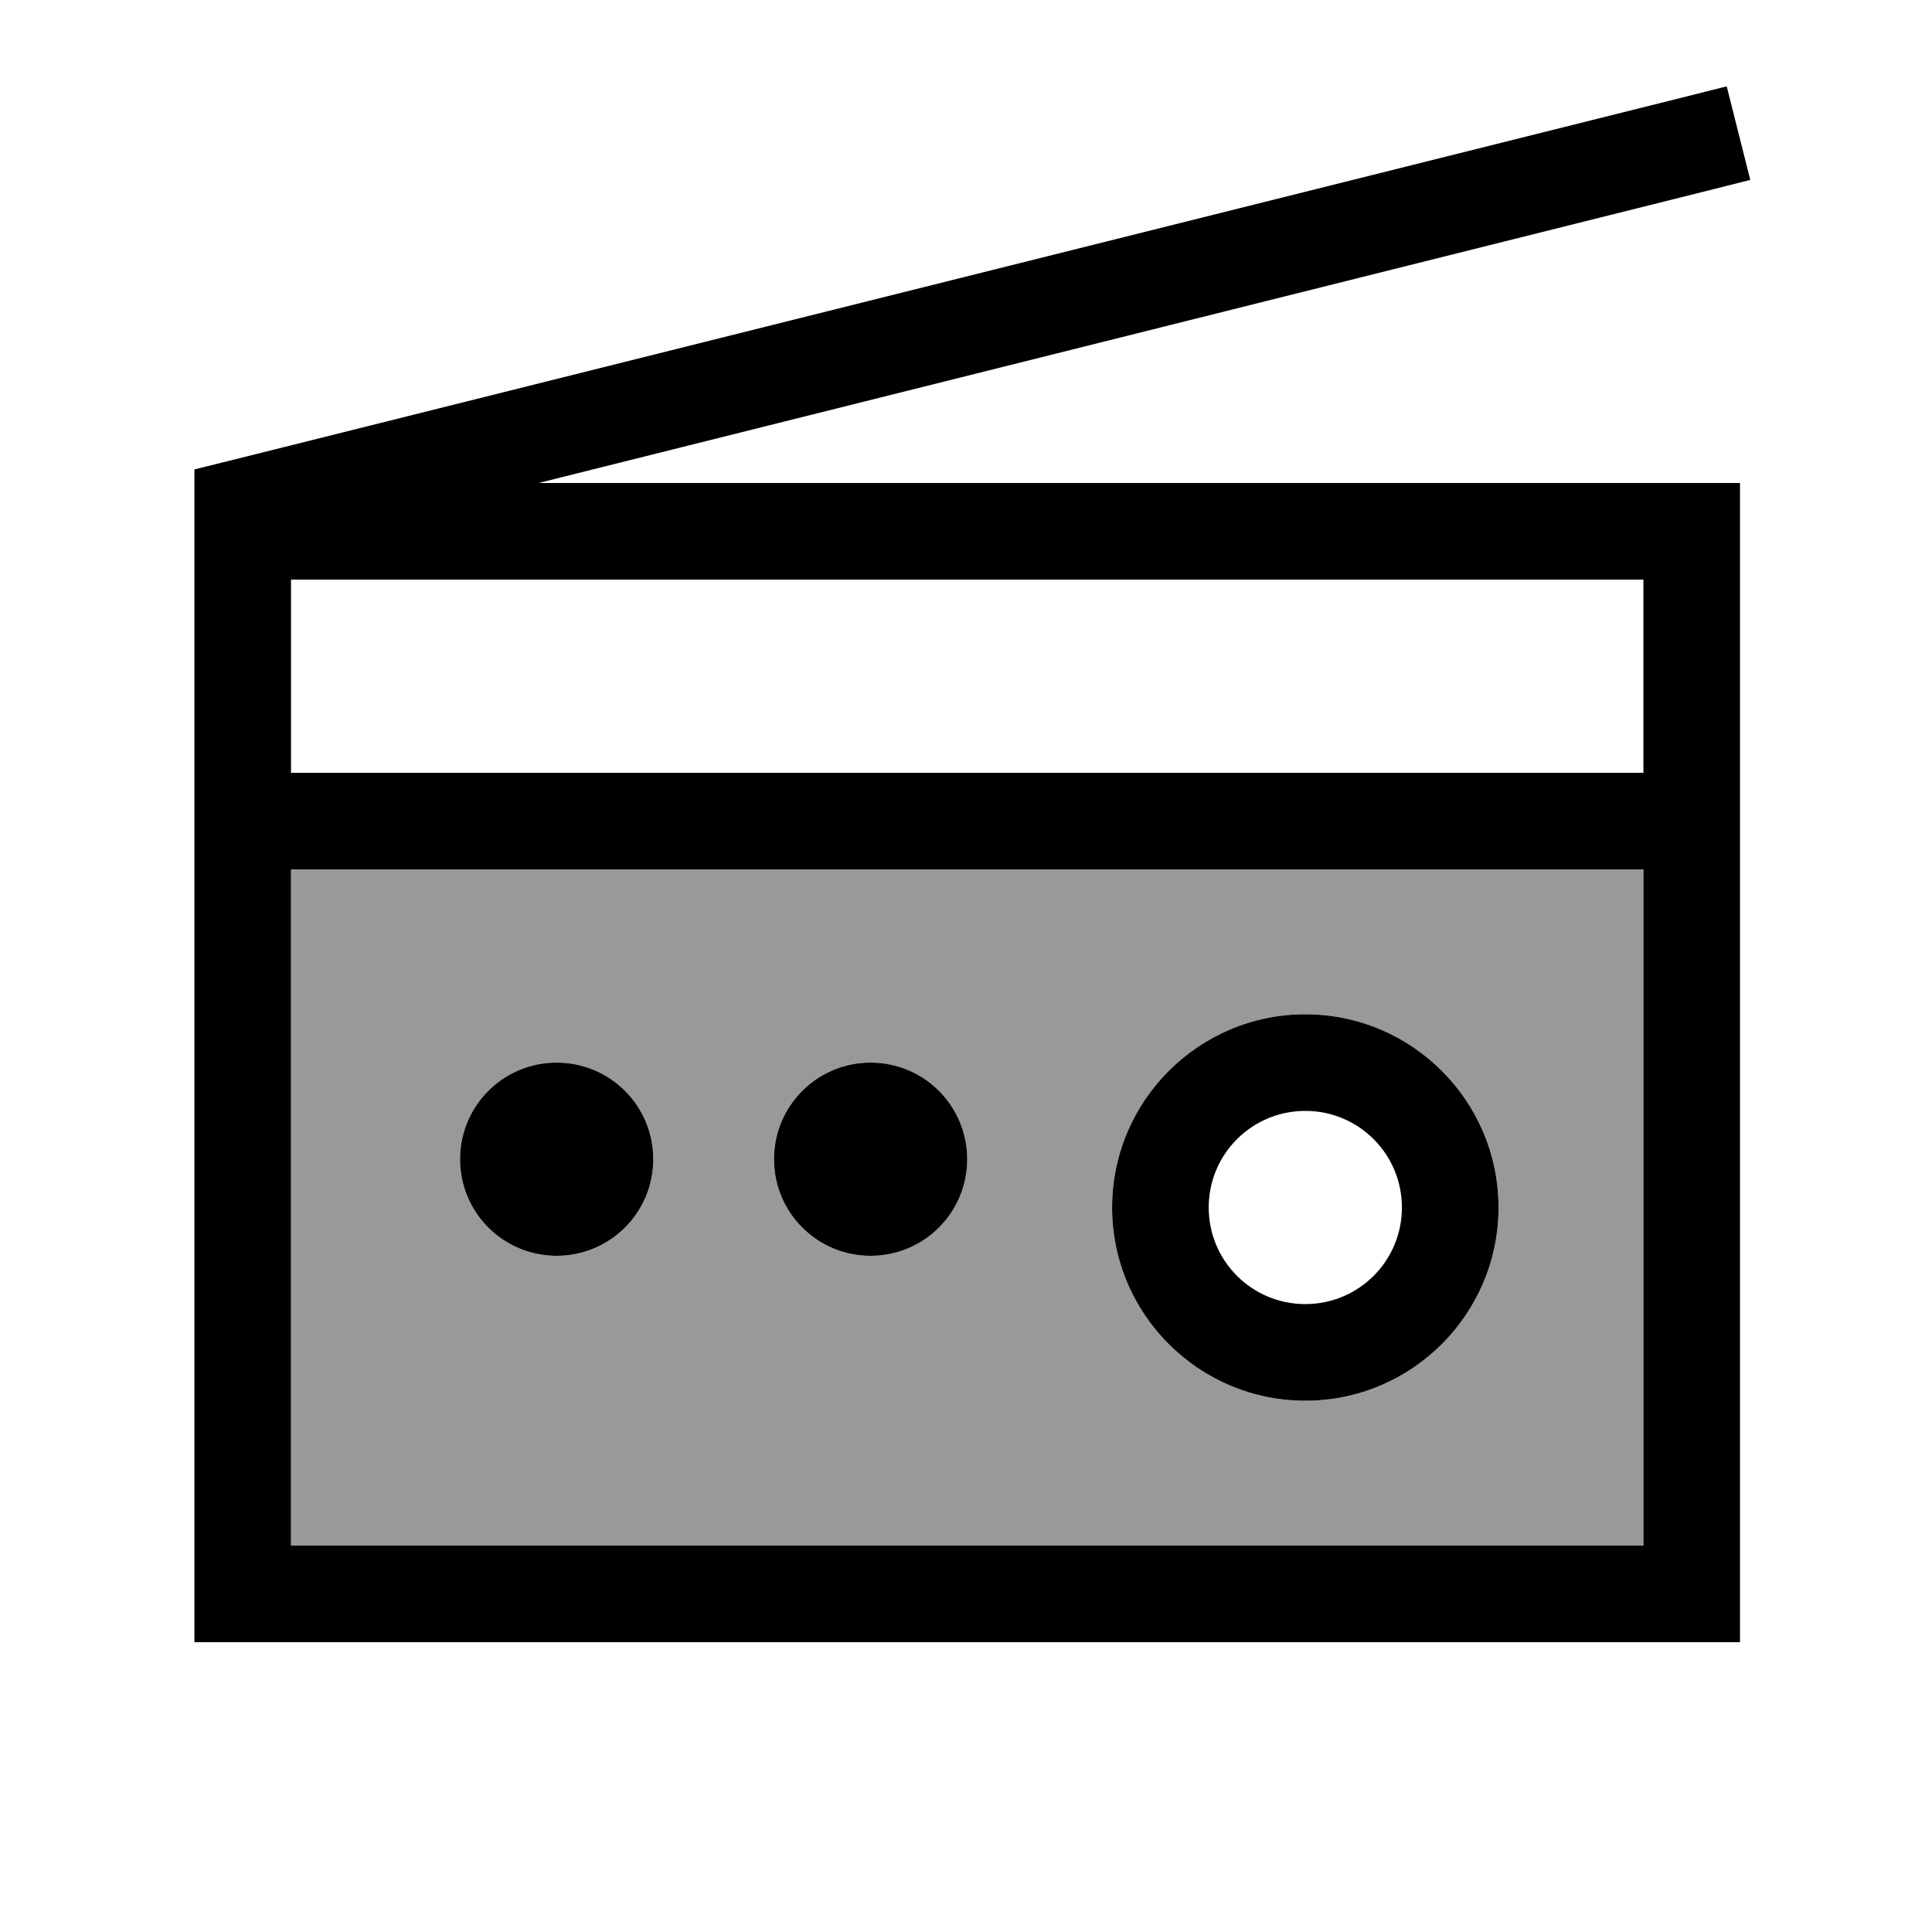
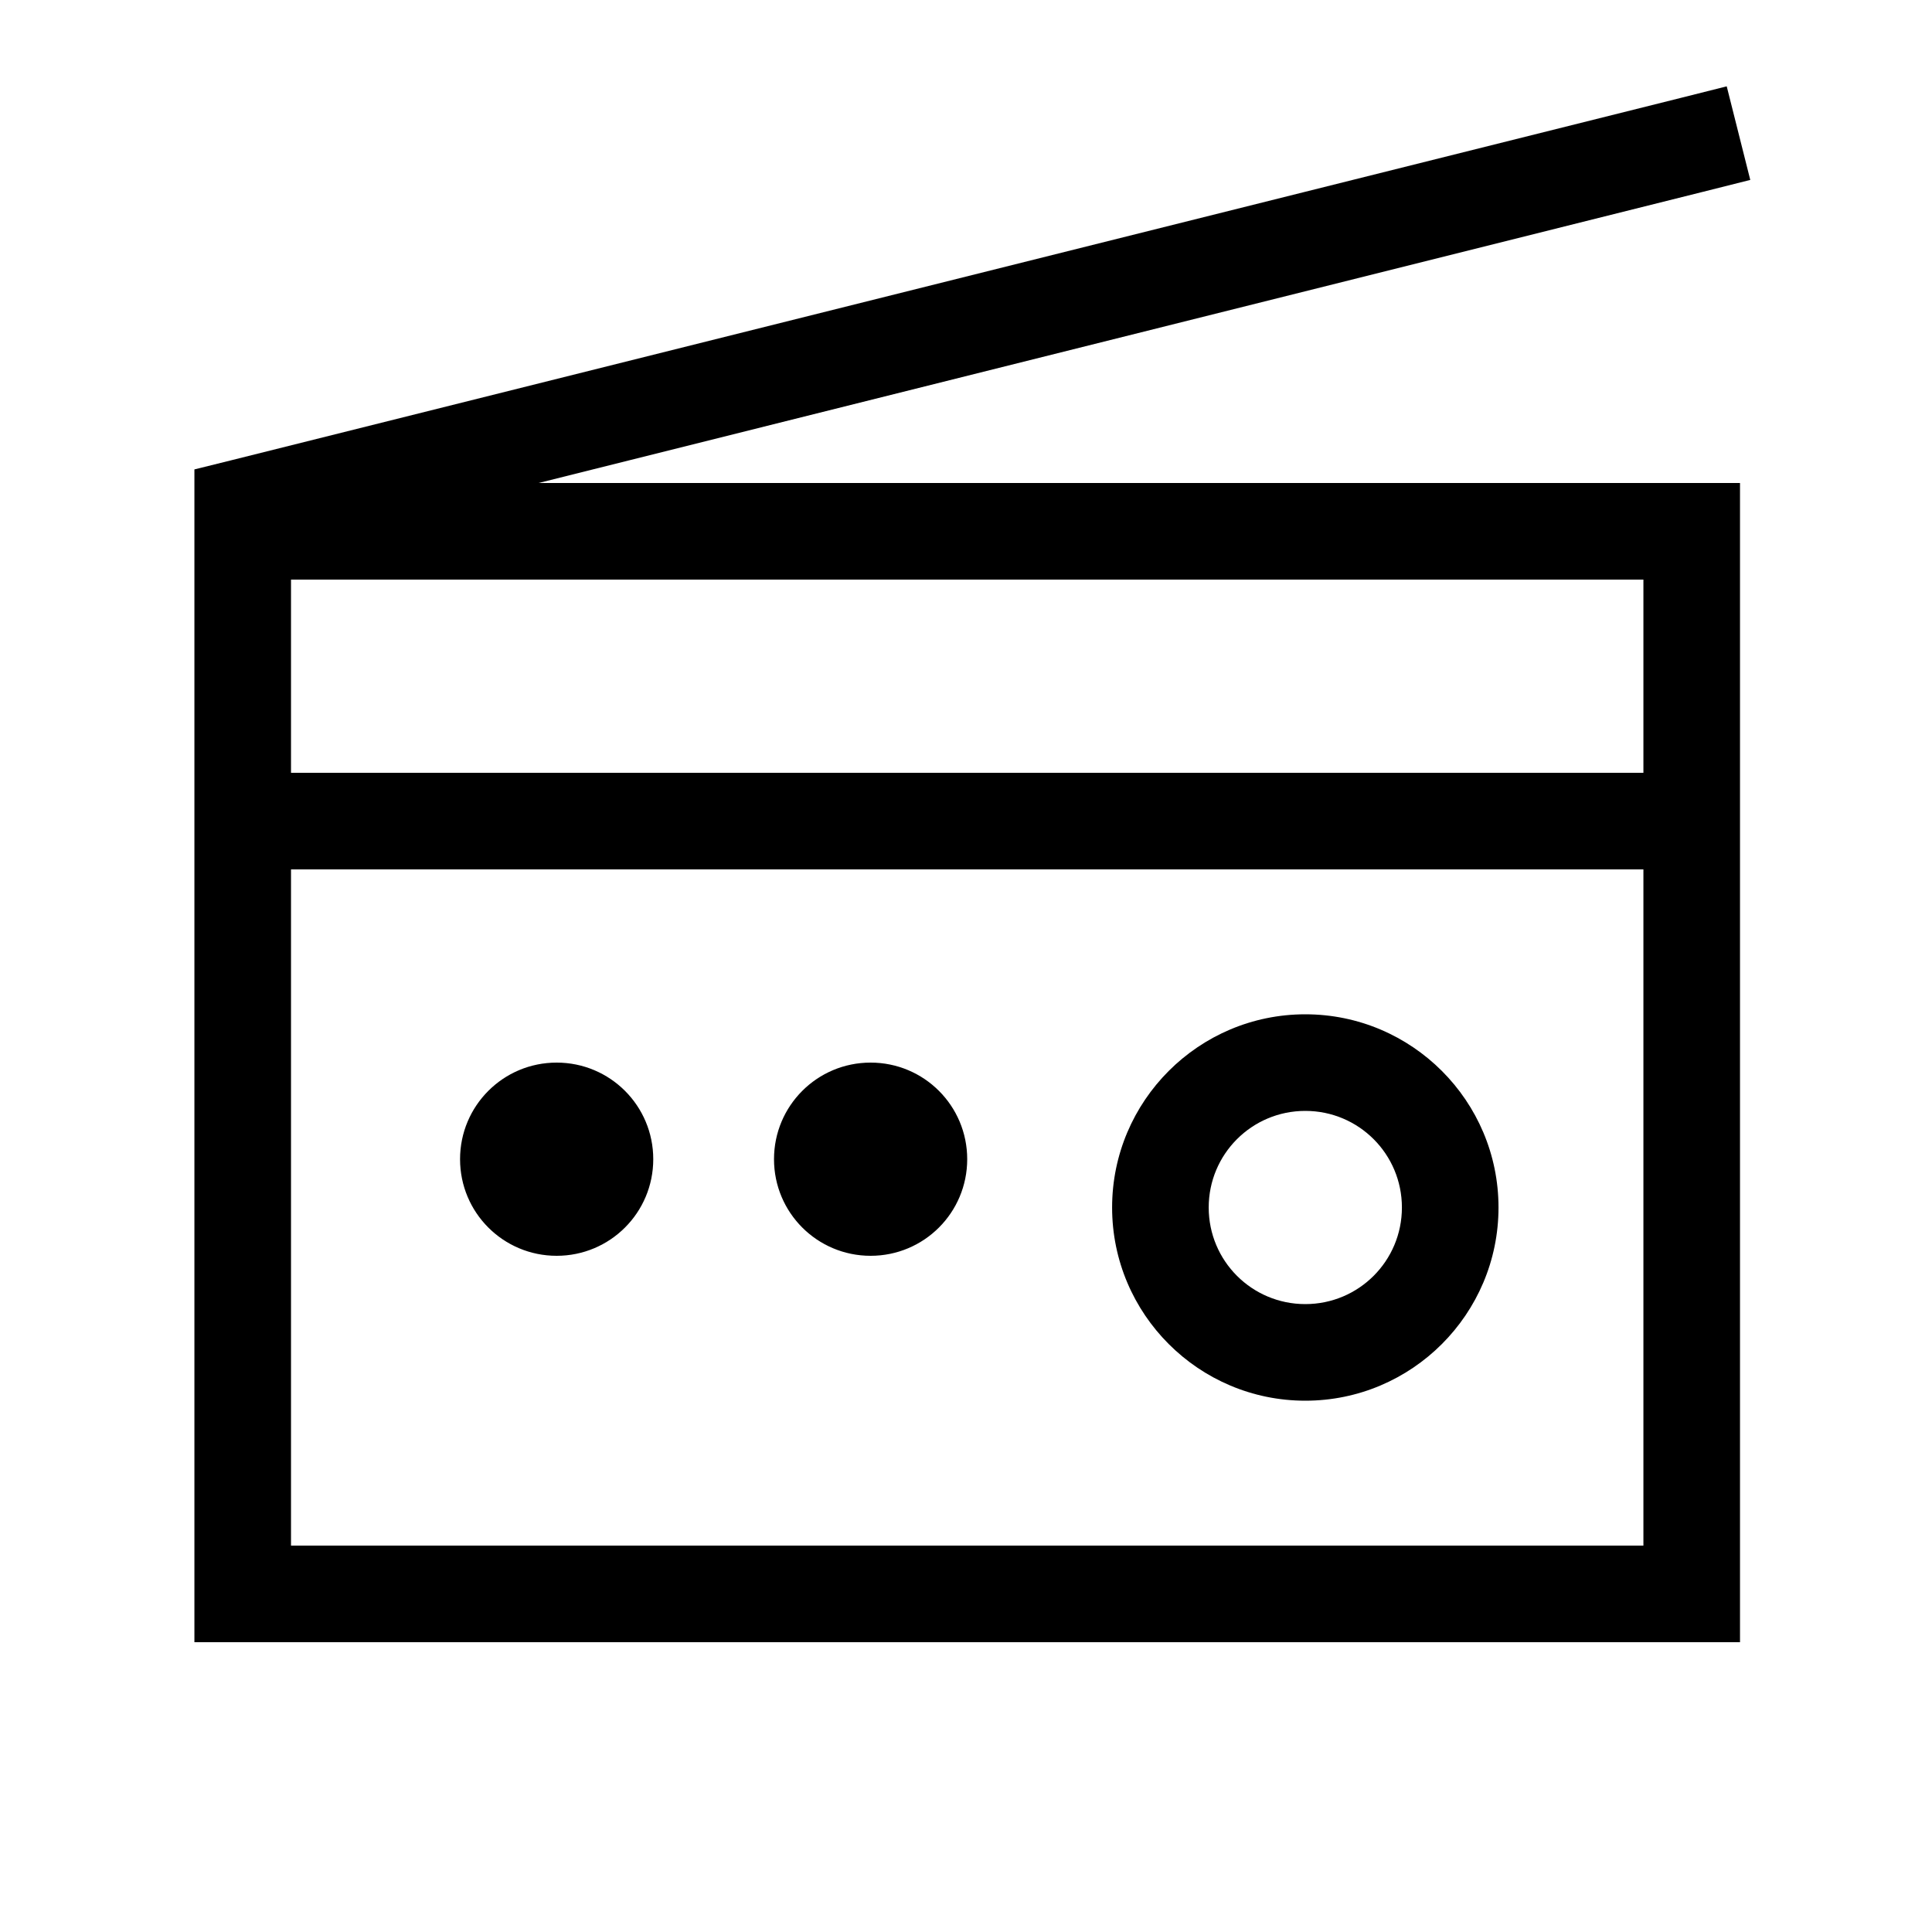
<svg xmlns="http://www.w3.org/2000/svg" viewBox="0 0 640 640">
-   <path opacity=".4" fill="currentColor" d="M96.4 288L96.4 512L544.4 512L544.4 288L96.4 288zM216.4 384C216.4 401.7 202.1 416 184.4 416C166.7 416 152.4 401.7 152.4 384C152.4 366.3 166.7 352 184.4 352C202.1 352 216.4 366.3 216.4 384zM320.4 384C320.4 401.7 306.1 416 288.4 416C270.7 416 256.4 401.7 256.4 384C256.4 366.3 270.7 352 288.4 352C306.1 352 320.4 366.3 320.4 384zM496.4 400C496.4 435.3 467.7 464 432.4 464C397.1 464 368.4 435.3 368.4 400C368.4 364.7 397.1 336 432.4 336C467.7 336 496.4 364.7 496.4 400z" />
  <path fill="currentColor" d="M579.8 59.6L572 28.6L556.5 32.5L76.5 152.5L64.4 155.5L64.4 544L576.4 544L576.4 160L178.4 160L564.3 63.5L579.8 59.6zM96.4 192L544.4 192L544.4 256L96.4 256L96.4 192zM96.4 336L96.4 288L544.4 288L544.4 512L96.4 512L96.4 336zM400.4 400C400.4 382.3 414.7 368 432.4 368C450.1 368 464.4 382.3 464.4 400C464.4 417.7 450.1 432 432.4 432C414.7 432 400.4 417.7 400.4 400zM496.4 400C496.4 364.7 467.7 336 432.4 336C397.1 336 368.4 364.7 368.4 400C368.4 435.3 397.1 464 432.4 464C467.7 464 496.4 435.3 496.4 400zM216.4 384C216.4 366.3 202.1 352 184.4 352C166.7 352 152.4 366.3 152.4 384C152.4 401.7 166.7 416 184.4 416C202.1 416 216.4 401.7 216.4 384zM288.4 416C306.1 416 320.4 401.7 320.4 384C320.4 366.3 306.1 352 288.4 352C270.7 352 256.4 366.3 256.4 384C256.4 401.7 270.7 416 288.4 416z" />
</svg>